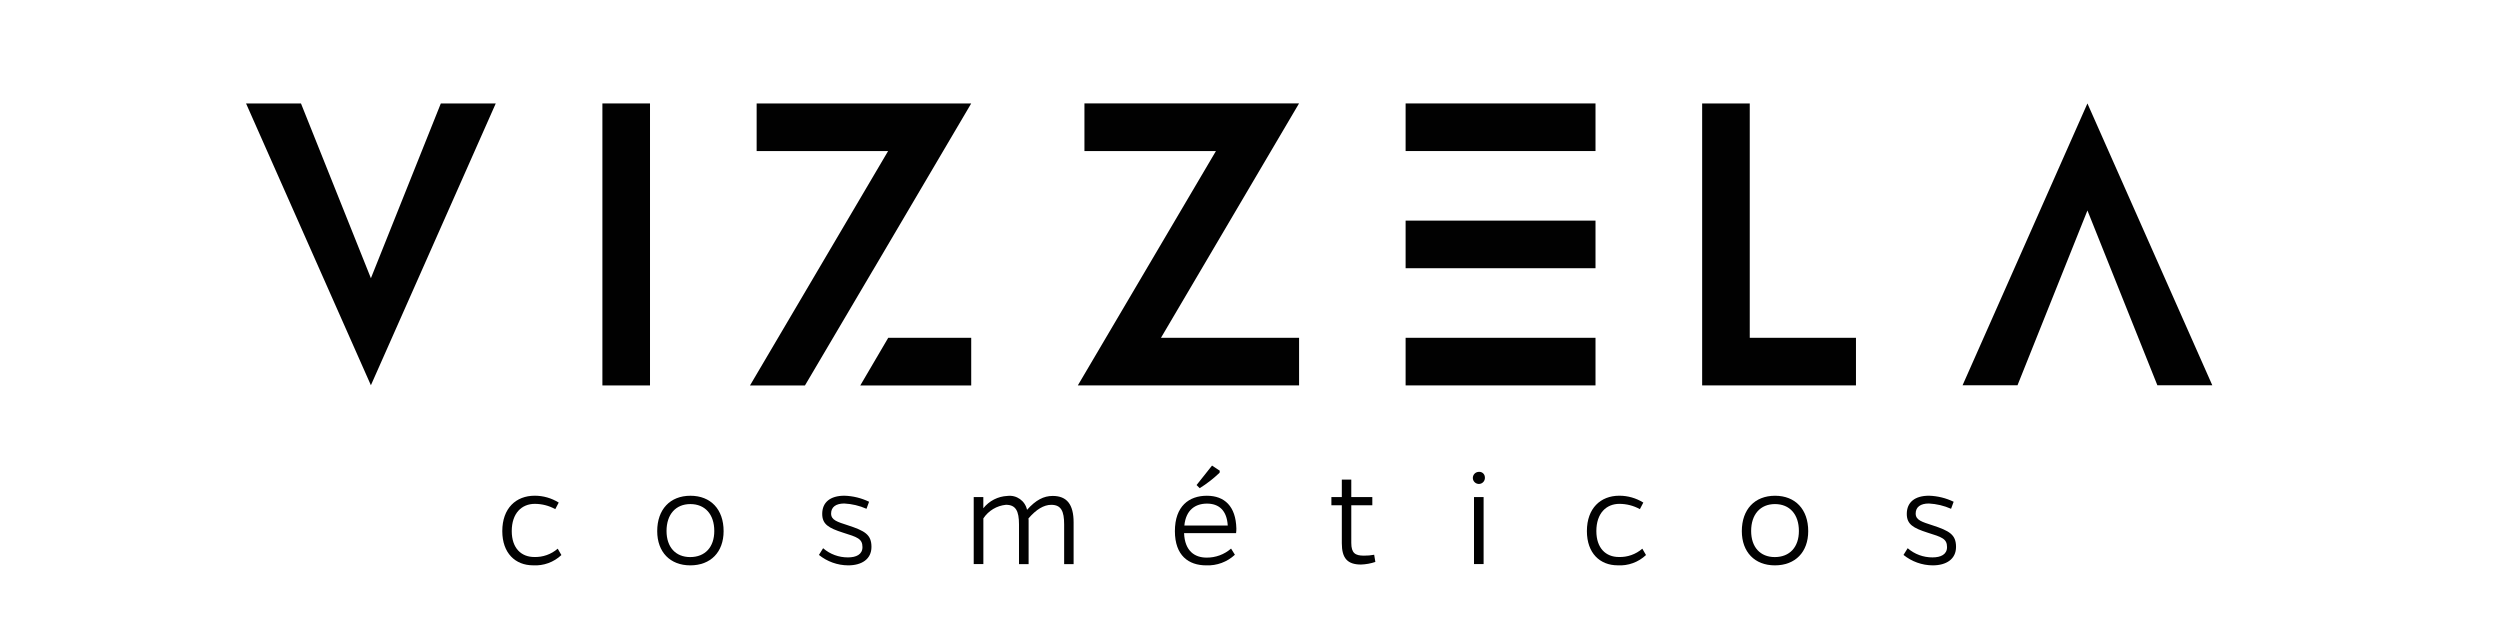
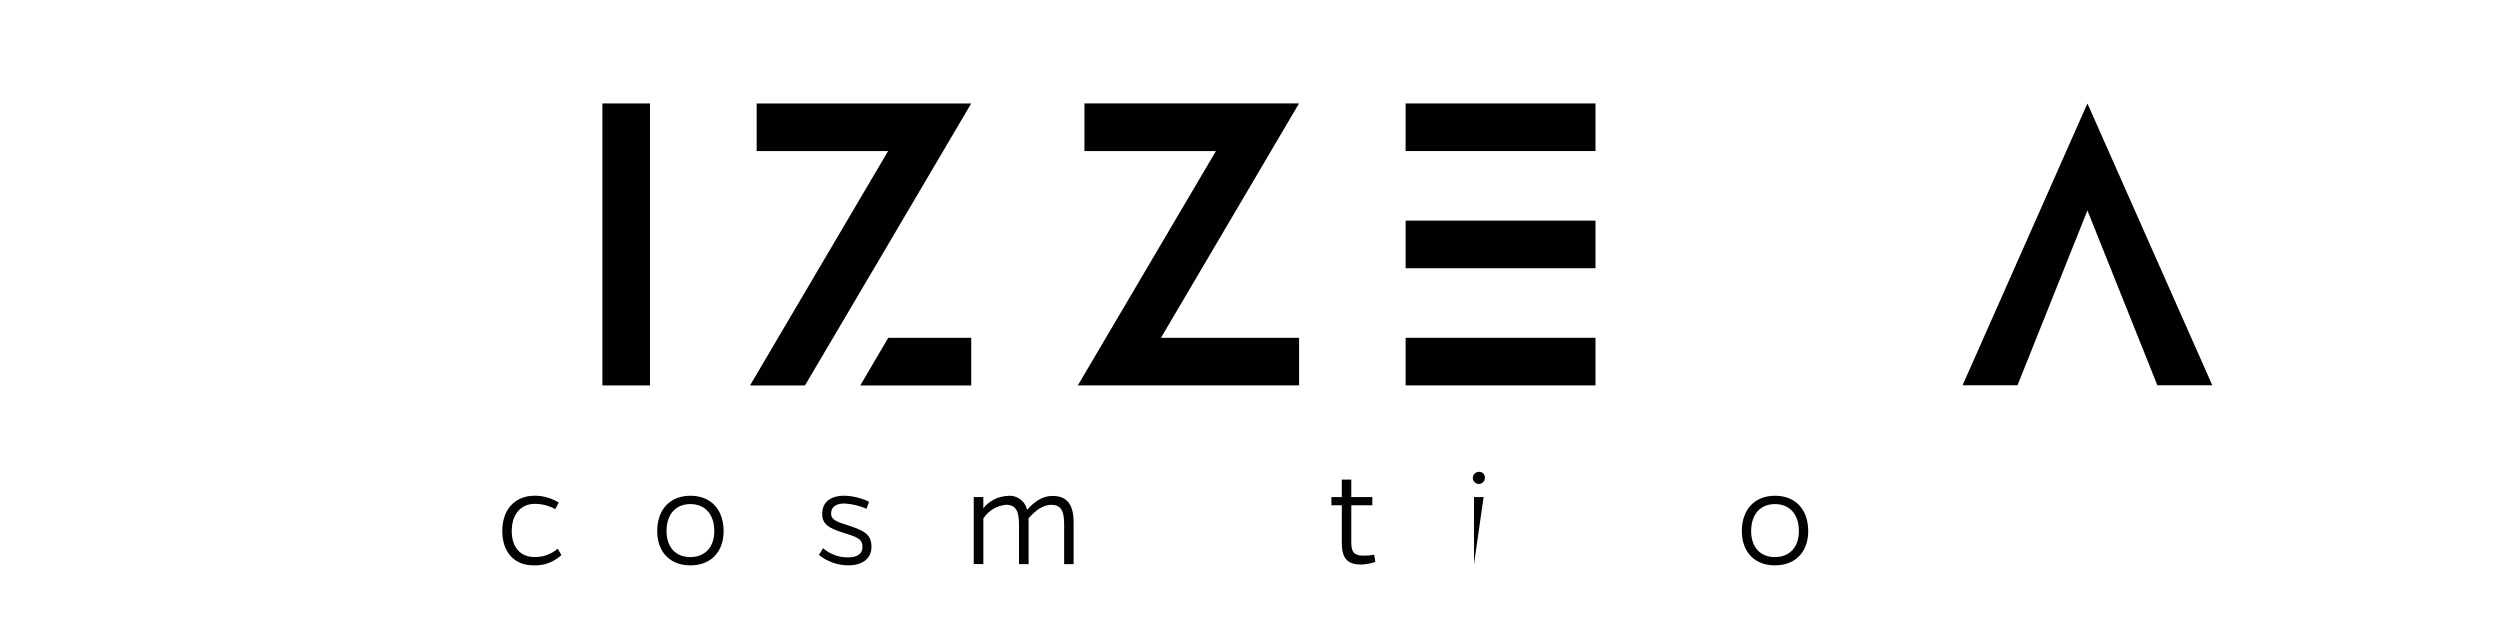
<svg xmlns="http://www.w3.org/2000/svg" xmlns:xlink="http://www.w3.org/1999/xlink" version="1.1" id="Layer_1" x="0px" y="0px" viewBox="0 0 700 180.37" style="enable-background:new 0 0 700 180.37;" xml:space="preserve">
  <style type="text/css"> .st0{clip-path:url(#SVGID_00000083081448953021116140000016148741345207593645_);} .st1{fill:#010101;} </style>
  <g>
    <defs>
      <rect id="SVGID_1_" x="4.23" y="-35.71" width="679.88" height="258.69" />
    </defs>
    <clipPath id="SVGID_00000098217619645182030340000004767304482595366023_">
      <use xlink:href="#SVGID_1_" style="overflow:visible;" />
    </clipPath>
    <g id="Agrupar_77_2_" transform="translate(38.802 38.913)" style="clip-path:url(#SVGID_00000098217619645182030340000004767304482595366023_);">
      <g id="Agrupar_75_2_">
-         <path id="Caminho_182_2_" class="st1" d="M30.09-9.95h15.38l19.58,48.94L84.63-9.95h15.38L65.05,68.96L30.09-9.95z" />
        <path id="Caminho_183_2_" class="st1" d="M580.64,68.96h-15.38l-19.58-48.94l-19.58,48.94h-15.38l34.96-78.91L580.64,68.96z" />
        <path id="Caminho_184_2_" class="st1" d="M129.87-9.95h13.33v78.96h-13.33V-9.95z" />
        <path id="Caminho_185_2_" class="st1" d="M301.66,3.38h-36.82V-9.96h60.09l-38.66,65.63h38.67V69h-61.95L301.66,3.38z" />
-         <path id="Caminho_186_2_" class="st1" d="M437.8-9.95h13.33v65.62h29.74V69H437.8V-9.95z" />
        <rect id="Retângulo_35_2_" x="354.77" y="-9.95" class="st1" width="53.17" height="13.33" />
        <rect id="Retângulo_36_2_" x="354.77" y="55.67" class="st1" width="53.17" height="13.33" />
        <rect id="Retângulo_37_2_" x="354.77" y="22.86" class="st1" width="53.17" height="13.33" />
        <g id="Agrupar_74_2_" transform="translate(84.658)">
          <path id="Caminho_187_2_" class="st1" d="M101.93,69.01l19.03-32.26h0.01l27.51-46.7H88.4V3.38h36.81L86.54,69.01L101.93,69.01z " />
          <path id="Caminho_188_2_" class="st1" d="M117.42,69.01h31.06V55.68h-23.24L117.42,69.01z" />
        </g>
      </g>
      <g id="Agrupar_76_2_" transform="translate(43.038 60.838)">
        <path id="Caminho_189_2_" class="st1" d="M75.35,55.66c-2.13,2.01-5,3.06-7.93,2.88c-4.97,0-8.62-3.41-8.62-9.58 c0-6.41,3.85-9.91,9.06-9.91c2.38-0.01,4.72,0.66,6.74,1.92l-0.96,1.84c-1.76-0.97-3.73-1.48-5.74-1.48 c-3.65,0-6.45,2.61-6.45,7.62c0,4.82,2.69,7.26,6.3,7.26c2.4,0.08,4.75-0.75,6.57-2.33L75.35,55.66z" />
        <path id="Caminho_190_2_" class="st1" d="M120.77,48.97c0,5.86-3.61,9.58-9.33,9.58c-5.65,0-9.26-3.73-9.26-9.58 c0-6.09,3.61-9.91,9.3-9.91S120.77,42.87,120.77,48.97z M118.16,48.93c0-4.65-2.57-7.54-6.7-7.54c-4.09,0-6.67,2.88-6.67,7.54 c0,4.5,2.53,7.3,6.62,7.3C115.6,56.23,118.16,53.42,118.16,48.93L118.16,48.93z" />
        <path id="Caminho_191_2_" class="st1" d="M160.78,42.71c-1.97-0.87-4.07-1.37-6.22-1.48c-2.36,0-3.69,1-3.69,2.81 c0,1.84,1.73,2.33,4.69,3.29c4.77,1.56,6.61,2.61,6.61,6.05c0,3.44-2.73,5.17-6.53,5.17c-2.98-0.02-5.86-1.05-8.18-2.92 l1.17-1.88c1.93,1.68,4.41,2.59,6.97,2.57c2.29,0,4.05-0.81,4.05-2.88c0-2.36-1.48-2.81-5.45-4.05 c-4.01-1.29-5.82-2.33-5.82-5.25c0-3.25,2.25-5.09,6.22-5.09c2.39,0.07,4.74,0.65,6.9,1.69L160.78,42.71z" />
        <path id="Caminho_192_2_" class="st1" d="M193.49,42.56c1.64-2.07,4.1-3.33,6.74-3.45c2.57-0.33,4.96,1.36,5.5,3.89 c2.48-2.77,4.69-3.89,7.18-3.89c3.97,0,5.86,2.36,5.86,7.42v11.67h-2.65v-11.1c0-3.73-0.84-5.5-3.61-5.5 c-2.05,0-4.17,1.25-6.38,3.81c0.03,0.17,0.04,0.35,0.04,0.52v12.27h-2.69V47.09c0-3.73-0.88-5.5-3.65-5.5 c-2.58,0.25-4.9,1.65-6.33,3.81v12.79h-2.7V39.43h2.69V42.56z" />
-         <path id="Caminho_193_2_" class="st1" d="M263.93,55.58c-2.17,2.02-5.06,3.09-8.02,2.97c-4.93,0-8.78-2.73-8.78-9.58 c0-7.01,3.97-9.91,8.95-9.91c4.97,0,8.1,2.97,8.26,9.14c0.01,0.44-0.02,0.88-0.08,1.32H249.7c0.2,5.01,2.97,6.86,6.3,6.86 c2.52,0.03,4.96-0.87,6.86-2.53L263.93,55.58z M261.93,47.4c-0.25-4.25-2.48-6.14-5.82-6.14c-3.17,0-5.9,1.69-6.33,6.14H261.93z M259.65,32.61c-1.71,1.63-3.57,3.08-5.57,4.33l-0.88-0.88l4.33-5.45l2.17,1.44L259.65,32.61z" />
        <path id="Caminho_194_2_" class="st1" d="M303.26,57.59c-1.29,0.44-2.65,0.68-4.01,0.73c-3.85,0-5.38-1.81-5.38-5.97V41.72h-2.92 v-2.29h2.92v-4.89h2.65v4.89h5.89v2.29h-5.89v10.54c0,2.88,1.12,3.57,3.53,3.57c0.97,0.01,1.93-0.07,2.88-0.25L303.26,57.59z" />
-         <path id="Caminho_195_2_" class="st1" d="M332.24,32.37c0.85-0.08,1.6,0.55,1.68,1.4c0,0.05,0.01,0.1,0.01,0.16 c0.07,0.93-0.62,1.75-1.55,1.82c-0.93,0.07-1.75-0.62-1.82-1.55c-0.07-0.93,0.62-1.75,1.55-1.82 C332.16,32.37,332.2,32.37,332.24,32.37z M330.88,58.19V39.43h2.69v18.76L330.88,58.19z" />
-         <path id="Caminho_196_2_" class="st1" d="M379.04,55.66c-2.13,2.01-5.01,3.06-7.93,2.88c-4.97,0-8.62-3.41-8.62-9.58 c0-6.41,3.85-9.91,9.06-9.91c2.38-0.01,4.72,0.66,6.74,1.92l-0.96,1.84c-1.76-0.97-3.73-1.48-5.74-1.48 c-3.65,0-6.45,2.61-6.45,7.62c0,4.82,2.69,7.26,6.3,7.26c2.4,0.08,4.75-0.75,6.57-2.33L379.04,55.66z" />
+         <path id="Caminho_195_2_" class="st1" d="M332.24,32.37c0.85-0.08,1.6,0.55,1.68,1.4c0,0.05,0.01,0.1,0.01,0.16 c0.07,0.93-0.62,1.75-1.55,1.82c-0.93,0.07-1.75-0.62-1.82-1.55c-0.07-0.93,0.62-1.75,1.55-1.82 C332.16,32.37,332.2,32.37,332.24,32.37z M330.88,58.19V39.43h2.69L330.88,58.19z" />
        <path id="Caminho_197_2_" class="st1" d="M424.46,48.97c0,5.86-3.61,9.58-9.33,9.58c-5.65,0-9.26-3.73-9.26-9.58 c0-6.09,3.61-9.91,9.3-9.91C420.85,39.06,424.46,42.87,424.46,48.97z M421.85,48.93c0-4.65-2.57-7.54-6.7-7.54 c-4.09,0-6.67,2.88-6.67,7.54c0,4.5,2.53,7.3,6.62,7.3C419.29,56.23,421.85,53.42,421.85,48.93L421.85,48.93z" />
-         <path id="Caminho_198_2_" class="st1" d="M464.46,42.71c-1.97-0.87-4.07-1.37-6.22-1.48c-2.36,0-3.69,1-3.69,2.81 c0,1.84,1.73,2.33,4.69,3.29c4.77,1.56,6.61,2.61,6.61,6.05c0,3.44-2.73,5.17-6.53,5.17c-2.98-0.02-5.86-1.05-8.18-2.92 l1.17-1.88c1.93,1.68,4.41,2.59,6.97,2.57c2.29,0,4.05-0.81,4.05-2.88c0-2.36-1.48-2.81-5.45-4.05 c-4.01-1.29-5.82-2.33-5.82-5.25c0-3.25,2.25-5.09,6.22-5.09c2.39,0.07,4.74,0.65,6.9,1.69L464.46,42.71z" />
      </g>
    </g>
  </g>
</svg>